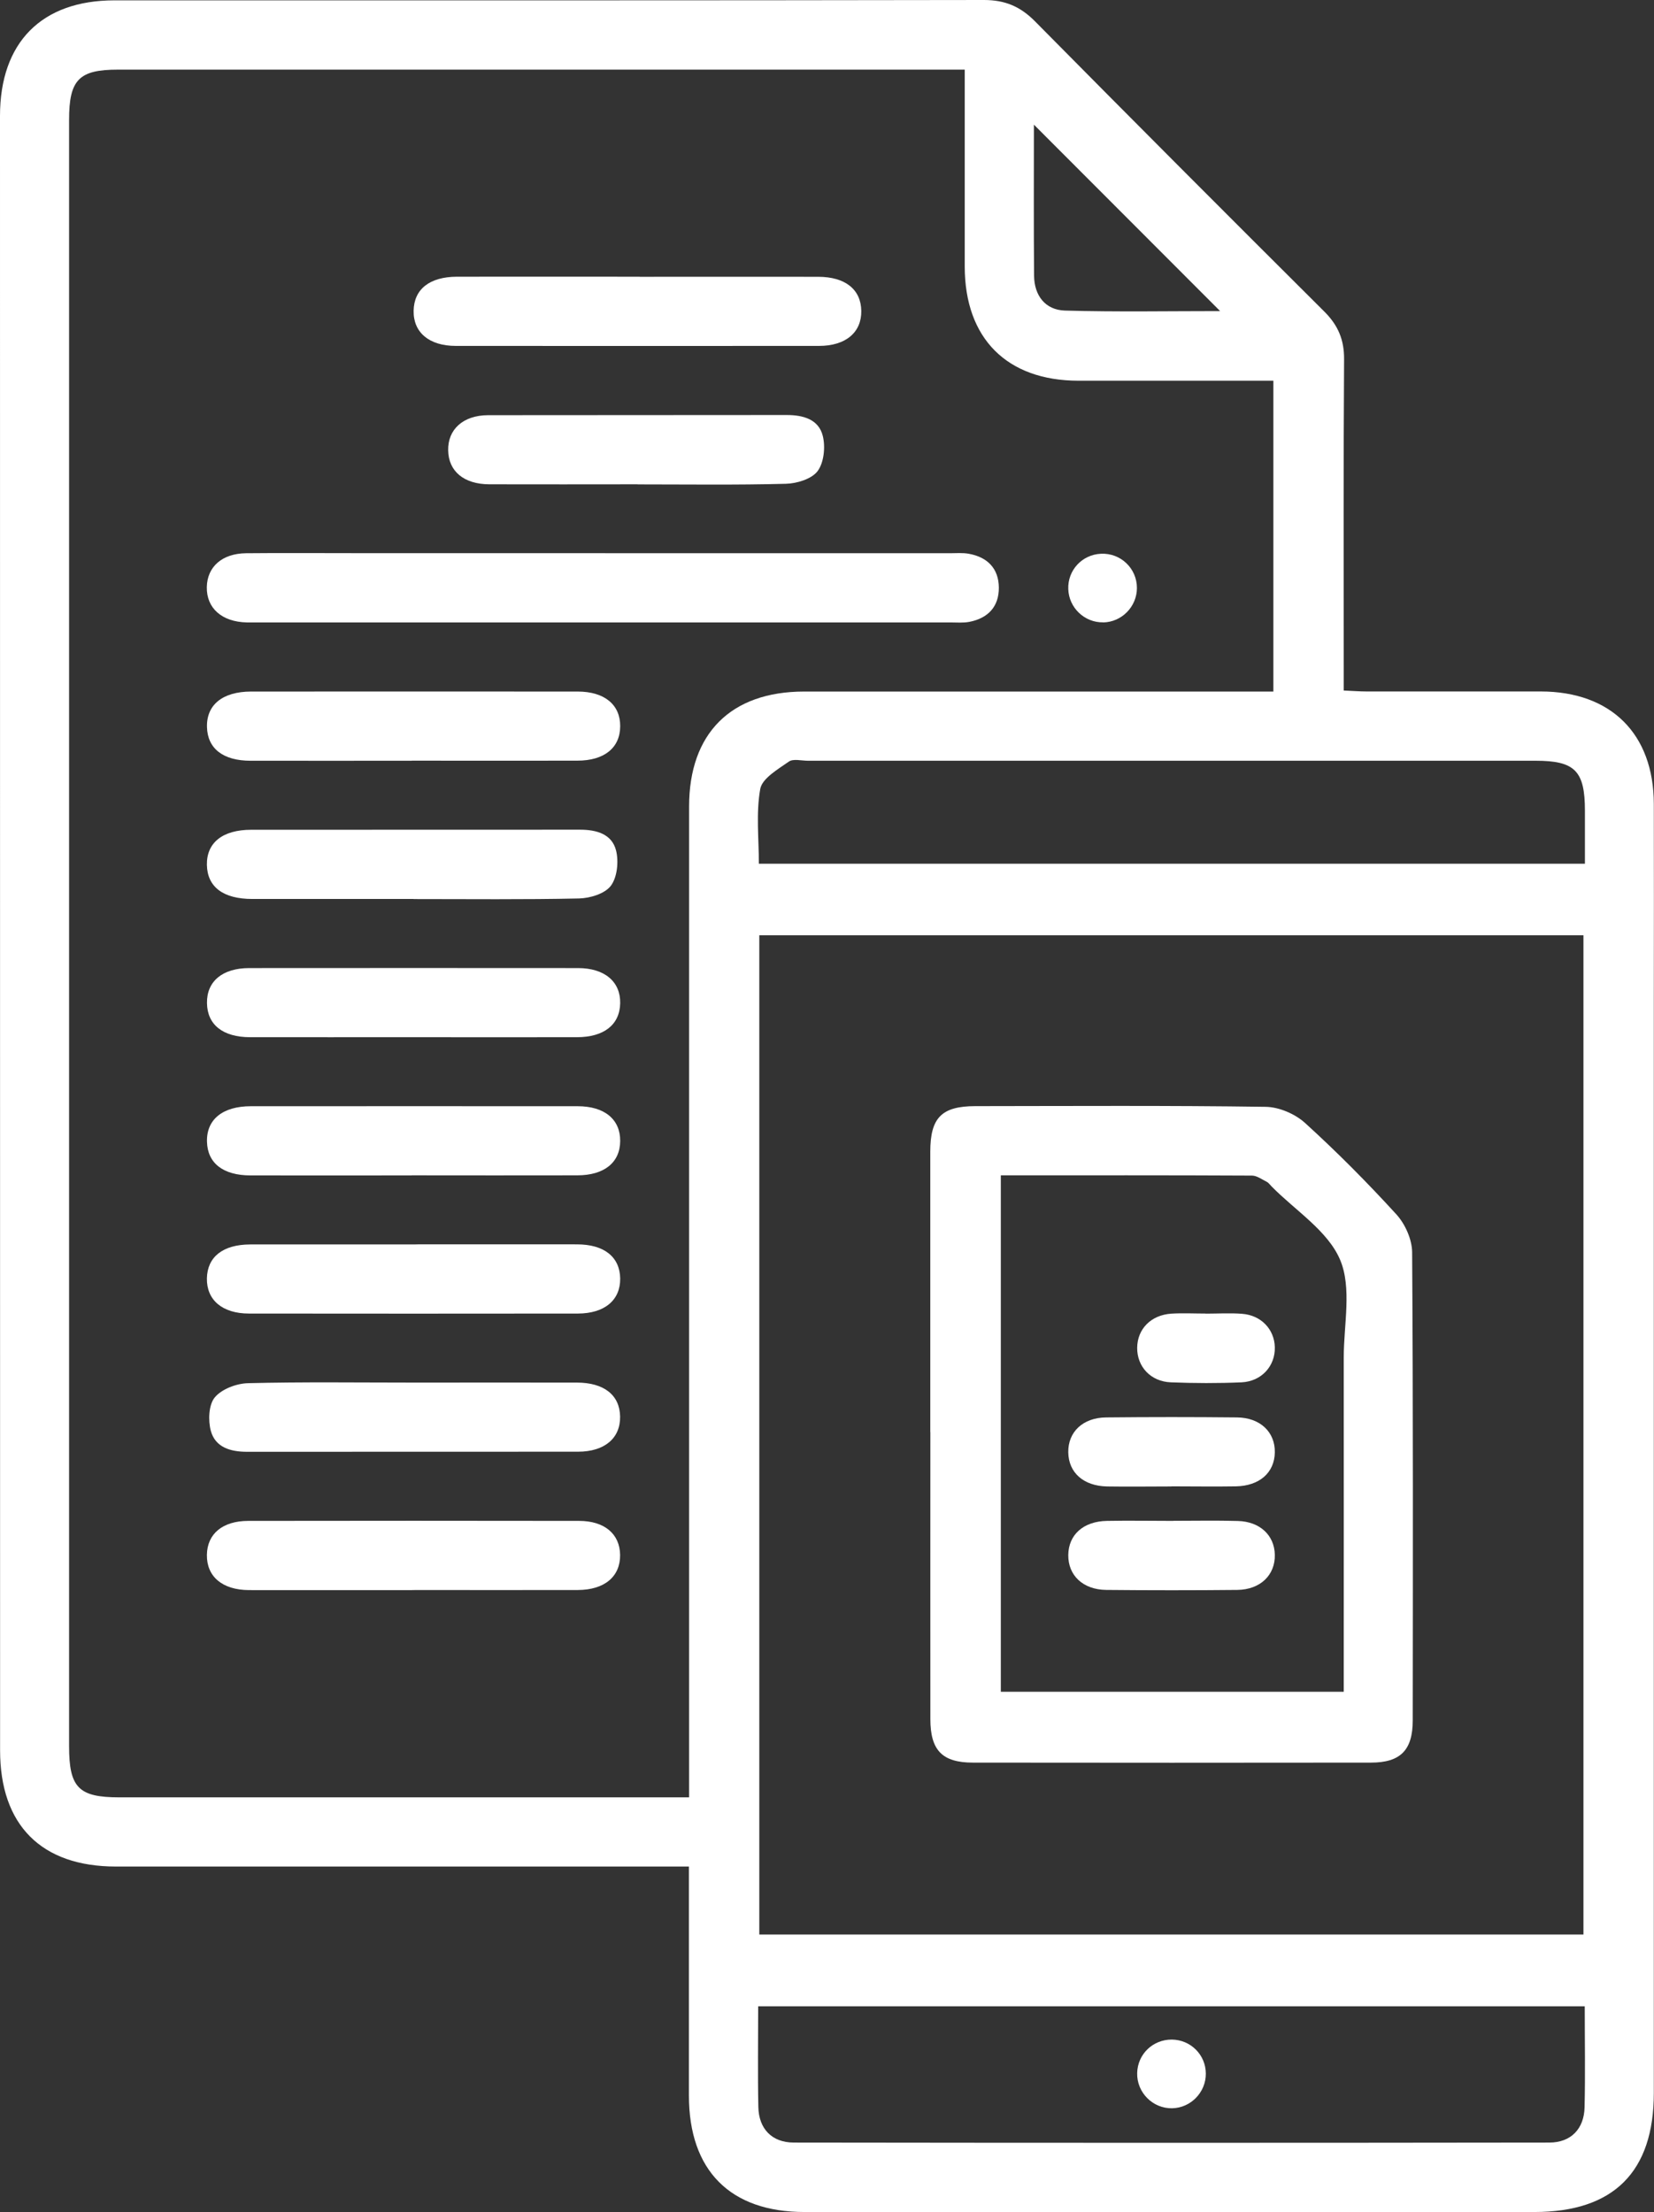
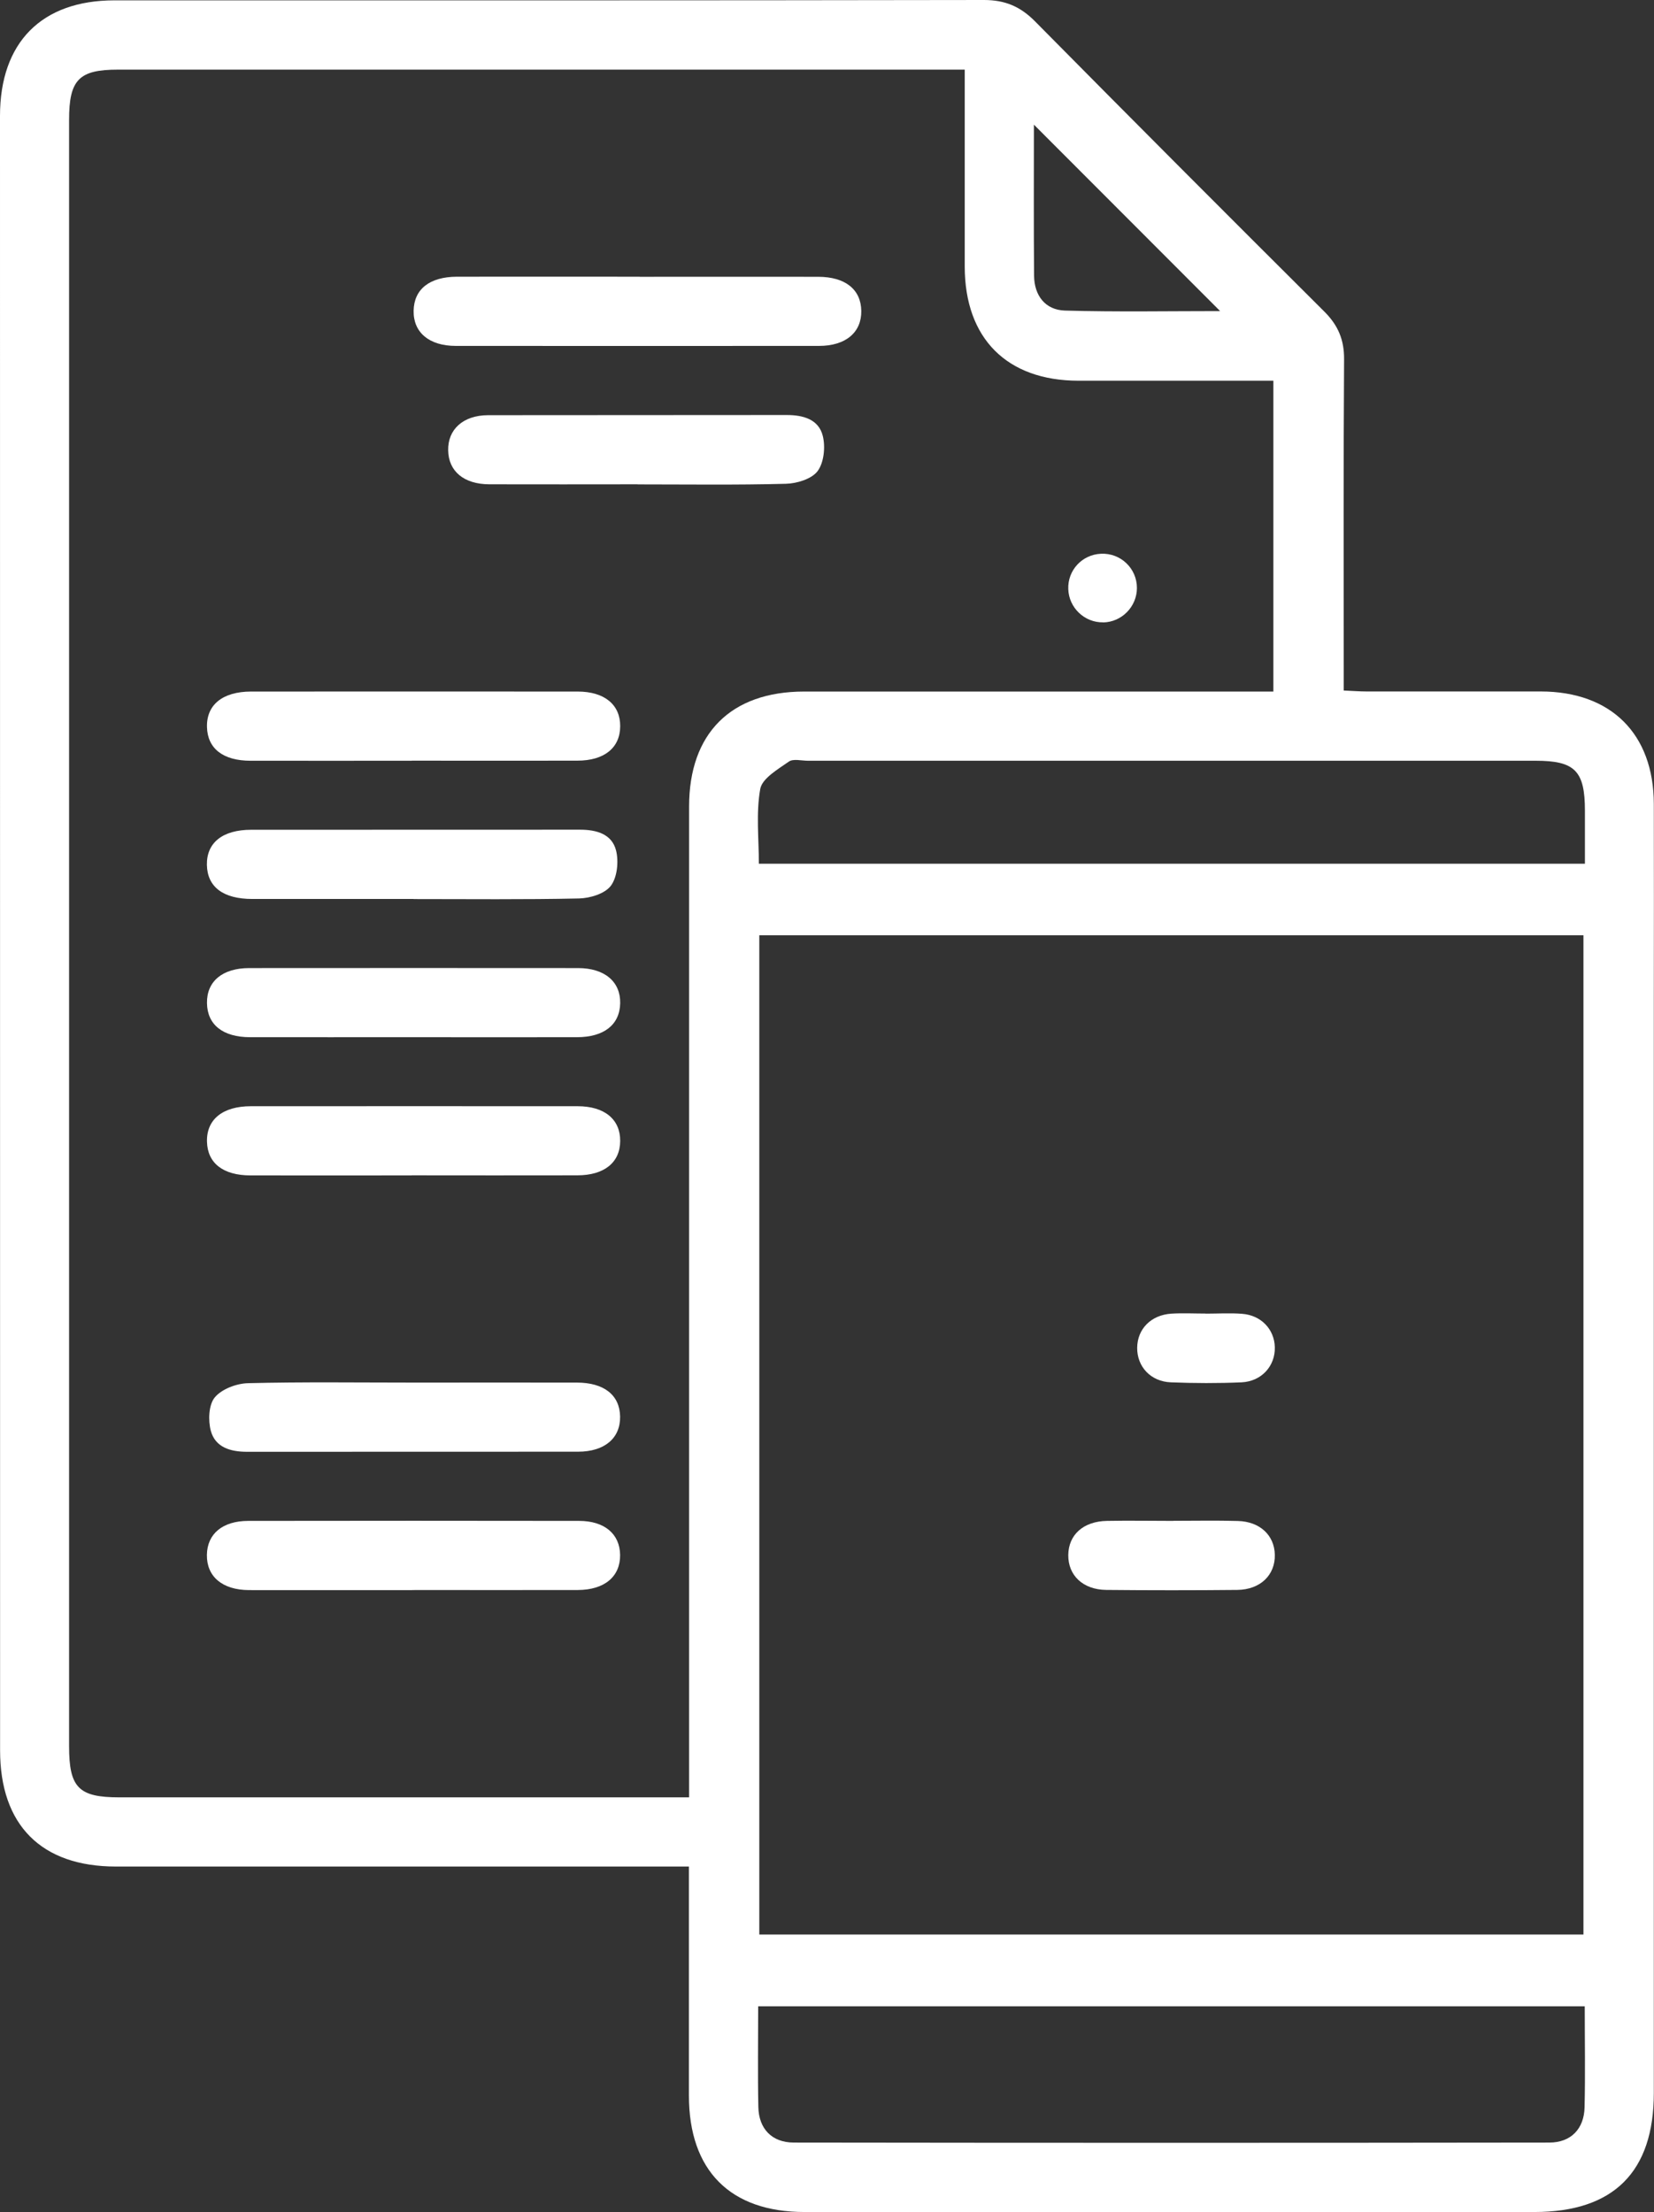
<svg xmlns="http://www.w3.org/2000/svg" width="77" height="103" viewBox="0 0 77 103" fill="none">
  <rect x="0" y="0" width="77" height="103" fill="#333333" stroke="none" />
  <path d="M32.08 86.91H30.753C22.3 86.91 13.851 86.91 5.397 86.91C1.925 86.91 0.004 84.983 0.004 81.5C0 56.134 0 30.764 0 5.398C0 1.975 1.937 0.02 5.321 0.016C18.819 0.016 32.317 0.024 45.81 0C46.793 0 47.507 0.306 48.192 1.002C52.659 5.523 57.151 10.024 61.654 14.509C62.291 15.145 62.58 15.82 62.572 16.73C62.54 21.488 62.556 26.247 62.556 31.005C62.556 31.367 62.556 31.725 62.556 32.152C62.961 32.168 63.286 32.196 63.611 32.196C66.317 32.196 69.024 32.196 71.727 32.196C75.003 32.2 76.984 34.171 76.992 37.433C77 40.45 76.992 43.463 76.992 46.48C76.992 63.471 76.992 80.462 76.992 97.449C76.992 101.13 75.119 102.996 71.43 102.996C60.106 102.996 48.782 102.996 37.453 102.996C33.993 102.996 32.072 101.061 32.072 97.574C32.072 94.062 32.072 90.546 32.072 86.906L32.08 86.91ZM44.912 3.242H43.789C31.025 3.242 18.258 3.242 5.494 3.242C3.673 3.242 3.216 3.713 3.216 5.583C3.216 30.824 3.216 56.066 3.216 81.307C3.216 83.237 3.661 83.688 5.554 83.688C14.007 83.688 22.464 83.688 30.917 83.688C31.274 83.688 31.631 83.688 32.08 83.688C32.08 83.189 32.08 82.795 32.08 82.405C32.08 67.453 32.08 52.506 32.08 37.554C32.08 34.147 34.025 32.204 37.429 32.2C44.347 32.2 51.264 32.2 58.181 32.2C58.538 32.2 58.895 32.2 59.28 32.2V17.727C56.212 17.727 53.209 17.727 50.205 17.727C46.873 17.723 44.916 15.756 44.912 12.417C44.912 9.405 44.912 6.392 44.912 3.25V3.242ZM73.716 90.076V43.547H35.348V90.076H73.716ZM73.78 93.418H35.296C35.296 95.031 35.272 96.572 35.304 98.109C35.324 99.122 35.938 99.758 36.944 99.762C48.673 99.778 60.403 99.778 72.128 99.762C73.134 99.762 73.748 99.122 73.768 98.113C73.804 96.576 73.776 95.035 73.776 93.422L73.78 93.418ZM73.784 40.217C73.784 39.34 73.784 38.544 73.784 37.747C73.784 35.893 73.319 35.422 71.49 35.422C60.198 35.422 48.902 35.422 37.61 35.422C37.309 35.422 36.928 35.318 36.724 35.462C36.214 35.82 35.48 36.243 35.392 36.737C35.192 37.86 35.328 39.042 35.328 40.217H73.784ZM48.132 5.804C48.132 8.162 48.12 10.499 48.14 12.836C48.148 13.765 48.665 14.433 49.576 14.461C51.986 14.529 54.404 14.485 56.802 14.485C53.894 11.577 51.039 8.717 48.132 5.804Z" fill="white" />
-   <path d="M28.182 25.76C33.524 25.76 38.865 25.76 44.206 25.76C44.507 25.76 44.816 25.732 45.105 25.785C45.967 25.941 46.492 26.468 46.5 27.357C46.508 28.246 45.995 28.785 45.133 28.954C44.844 29.011 44.535 28.982 44.234 28.982C33.452 28.982 22.669 28.982 11.886 28.982C11.753 28.982 11.617 28.982 11.485 28.982C10.326 28.954 9.608 28.315 9.628 27.333C9.648 26.388 10.342 25.772 11.453 25.76C13.089 25.744 14.725 25.756 16.361 25.756C20.299 25.756 24.241 25.756 28.178 25.756L28.182 25.76Z" fill="white" />
  <path d="M29.778 12.888C32.545 12.888 35.316 12.884 38.083 12.888C39.35 12.888 40.08 13.475 40.096 14.473C40.112 15.474 39.374 16.106 38.131 16.106C32.493 16.11 26.855 16.11 21.217 16.106C19.974 16.106 19.236 15.474 19.256 14.469C19.272 13.467 19.998 12.888 21.273 12.884C24.108 12.88 26.943 12.884 29.778 12.884V12.888Z" fill="white" />
  <path d="M19.168 35.422C16.666 35.422 14.163 35.426 11.665 35.422C10.382 35.422 9.66 34.851 9.636 33.853C9.608 32.819 10.362 32.204 11.681 32.2C16.75 32.2 21.822 32.196 26.891 32.2C28.146 32.2 28.88 32.816 28.872 33.817C28.868 34.819 28.134 35.418 26.875 35.418C24.309 35.426 21.738 35.418 19.172 35.418L19.168 35.422Z" fill="white" />
  <path d="M19.252 41.858C16.75 41.858 14.248 41.858 11.749 41.858C10.39 41.858 9.652 41.299 9.632 40.273C9.612 39.239 10.362 38.636 11.693 38.636C16.798 38.636 21.899 38.636 27.003 38.632C27.769 38.632 28.487 38.833 28.68 39.601C28.808 40.112 28.736 40.844 28.439 41.242C28.162 41.612 27.473 41.822 26.959 41.834C24.393 41.89 21.822 41.862 19.256 41.862L19.252 41.858Z" fill="white" />
  <path d="M19.148 48.294C16.645 48.294 14.143 48.298 11.645 48.294C10.374 48.294 9.648 47.711 9.636 46.705C9.62 45.696 10.354 45.076 11.601 45.076C16.706 45.072 21.806 45.072 26.911 45.076C28.15 45.076 28.892 45.712 28.872 46.713C28.852 47.711 28.122 48.294 26.855 48.294C24.288 48.302 21.718 48.294 19.152 48.294H19.148Z" fill="white" />
  <path d="M19.168 54.73C16.666 54.73 14.163 54.734 11.665 54.73C10.386 54.73 9.66 54.158 9.636 53.161C9.608 52.127 10.362 51.508 11.681 51.508C16.75 51.508 21.822 51.504 26.891 51.508C28.146 51.508 28.88 52.123 28.872 53.125C28.868 54.126 28.134 54.726 26.875 54.726C24.309 54.734 21.738 54.726 19.172 54.726L19.168 54.73Z" fill="white" />
-   <path d="M19.352 57.94C21.855 57.94 24.357 57.936 26.859 57.94C28.13 57.94 28.856 58.528 28.872 59.529C28.884 60.535 28.15 61.158 26.903 61.162C21.798 61.166 16.698 61.17 11.593 61.162C10.35 61.162 9.616 60.531 9.632 59.525C9.652 58.523 10.374 57.948 11.649 57.944C14.216 57.94 16.786 57.944 19.352 57.944V57.94Z" fill="white" />
  <path d="M19.248 64.376C21.782 64.376 24.317 64.372 26.851 64.376C28.122 64.376 28.852 64.96 28.868 65.957C28.884 66.963 28.15 67.594 26.907 67.594C21.77 67.598 16.633 67.594 11.497 67.598C10.735 67.598 10.029 67.397 9.816 66.629C9.684 66.142 9.712 65.414 9.997 65.068C10.318 64.678 11.007 64.417 11.545 64.404C14.111 64.34 16.681 64.376 19.248 64.376Z" fill="white" />
  <path d="M19.296 74.038C16.73 74.038 14.159 74.042 11.593 74.038C10.35 74.034 9.616 73.406 9.632 72.396C9.648 71.419 10.358 70.82 11.549 70.816C16.686 70.808 21.823 70.808 26.959 70.816C28.146 70.816 28.856 71.427 28.868 72.4C28.88 73.406 28.146 74.03 26.899 74.034C24.365 74.042 21.831 74.034 19.296 74.034V74.038Z" fill="white" />
  <path d="M29.682 22.55C27.38 22.55 25.078 22.558 22.781 22.55C21.594 22.546 20.88 21.943 20.864 20.969C20.844 19.992 21.562 19.336 22.721 19.332C27.356 19.324 31.992 19.332 36.627 19.324C37.393 19.324 38.111 19.525 38.303 20.294C38.432 20.805 38.36 21.537 38.063 21.935C37.786 22.305 37.096 22.514 36.583 22.526C34.285 22.587 31.984 22.554 29.682 22.554V22.55Z" fill="white" />
  <path d="M51.356 28.978C50.49 28.994 49.76 28.298 49.732 27.429C49.7 26.552 50.374 25.824 51.252 25.784C52.17 25.74 52.928 26.464 52.928 27.377C52.928 28.246 52.222 28.966 51.356 28.982V28.978Z" fill="white" />
-   <path d="M43.308 66.689C43.308 62.336 43.308 57.98 43.308 53.628C43.308 52.043 43.837 51.508 45.397 51.504C49.905 51.5 54.412 51.471 58.919 51.536C59.545 51.544 60.294 51.866 60.76 52.292C62.243 53.64 63.659 55.068 65.01 56.548C65.415 56.994 65.736 57.71 65.74 58.306C65.788 65.574 65.776 72.839 65.768 80.108C65.768 81.491 65.195 82.071 63.823 82.071C57.648 82.079 51.468 82.079 45.293 82.071C43.865 82.071 43.312 81.499 43.312 80.043C43.308 75.59 43.312 71.133 43.312 66.681L43.308 66.689ZM46.592 54.73V78.772H62.556C62.556 73.531 62.56 68.374 62.556 63.213C62.556 61.677 62.941 59.955 62.384 58.652C61.81 57.304 60.298 56.363 59.196 55.241C59.123 55.168 59.063 55.076 58.979 55.031C58.751 54.919 58.514 54.738 58.281 54.738C54.412 54.718 50.542 54.726 46.596 54.726L46.592 54.73Z" fill="white" />
-   <path d="M56.136 96.552C56.14 97.421 55.438 98.145 54.572 98.165C53.67 98.185 52.916 97.433 52.94 96.523C52.96 95.647 53.67 94.963 54.552 94.967C55.43 94.975 56.132 95.675 56.136 96.552Z" fill="white" />
-   <path d="M54.536 69.212C53.538 69.212 52.539 69.228 51.541 69.212C50.438 69.191 49.748 68.568 49.732 67.627C49.716 66.677 50.41 66.01 51.492 65.998C53.525 65.977 55.554 65.977 57.588 65.998C58.67 66.01 59.364 66.681 59.348 67.627C59.332 68.568 58.638 69.187 57.535 69.207C56.537 69.224 55.538 69.207 54.54 69.207L54.536 69.212Z" fill="white" />
  <path d="M54.632 70.812C55.631 70.812 56.629 70.791 57.628 70.82C58.654 70.848 59.328 71.483 59.348 72.392C59.368 73.338 58.674 74.018 57.596 74.03C55.562 74.05 53.533 74.05 51.5 74.03C50.414 74.018 49.724 73.354 49.732 72.405C49.744 71.459 50.434 70.836 51.532 70.816C52.563 70.796 53.598 70.816 54.628 70.816L54.632 70.812Z" fill="white" />
  <path d="M56.132 61.166C56.697 61.166 57.267 61.13 57.828 61.174C58.714 61.242 59.328 61.898 59.348 62.731C59.368 63.603 58.734 64.319 57.8 64.364C56.705 64.412 55.603 64.408 54.508 64.364C53.566 64.328 52.932 63.632 52.94 62.755C52.948 61.878 53.586 61.226 54.536 61.166C55.065 61.134 55.599 61.162 56.132 61.162C56.132 61.162 56.132 61.162 56.132 61.166Z" fill="white" />
</svg>